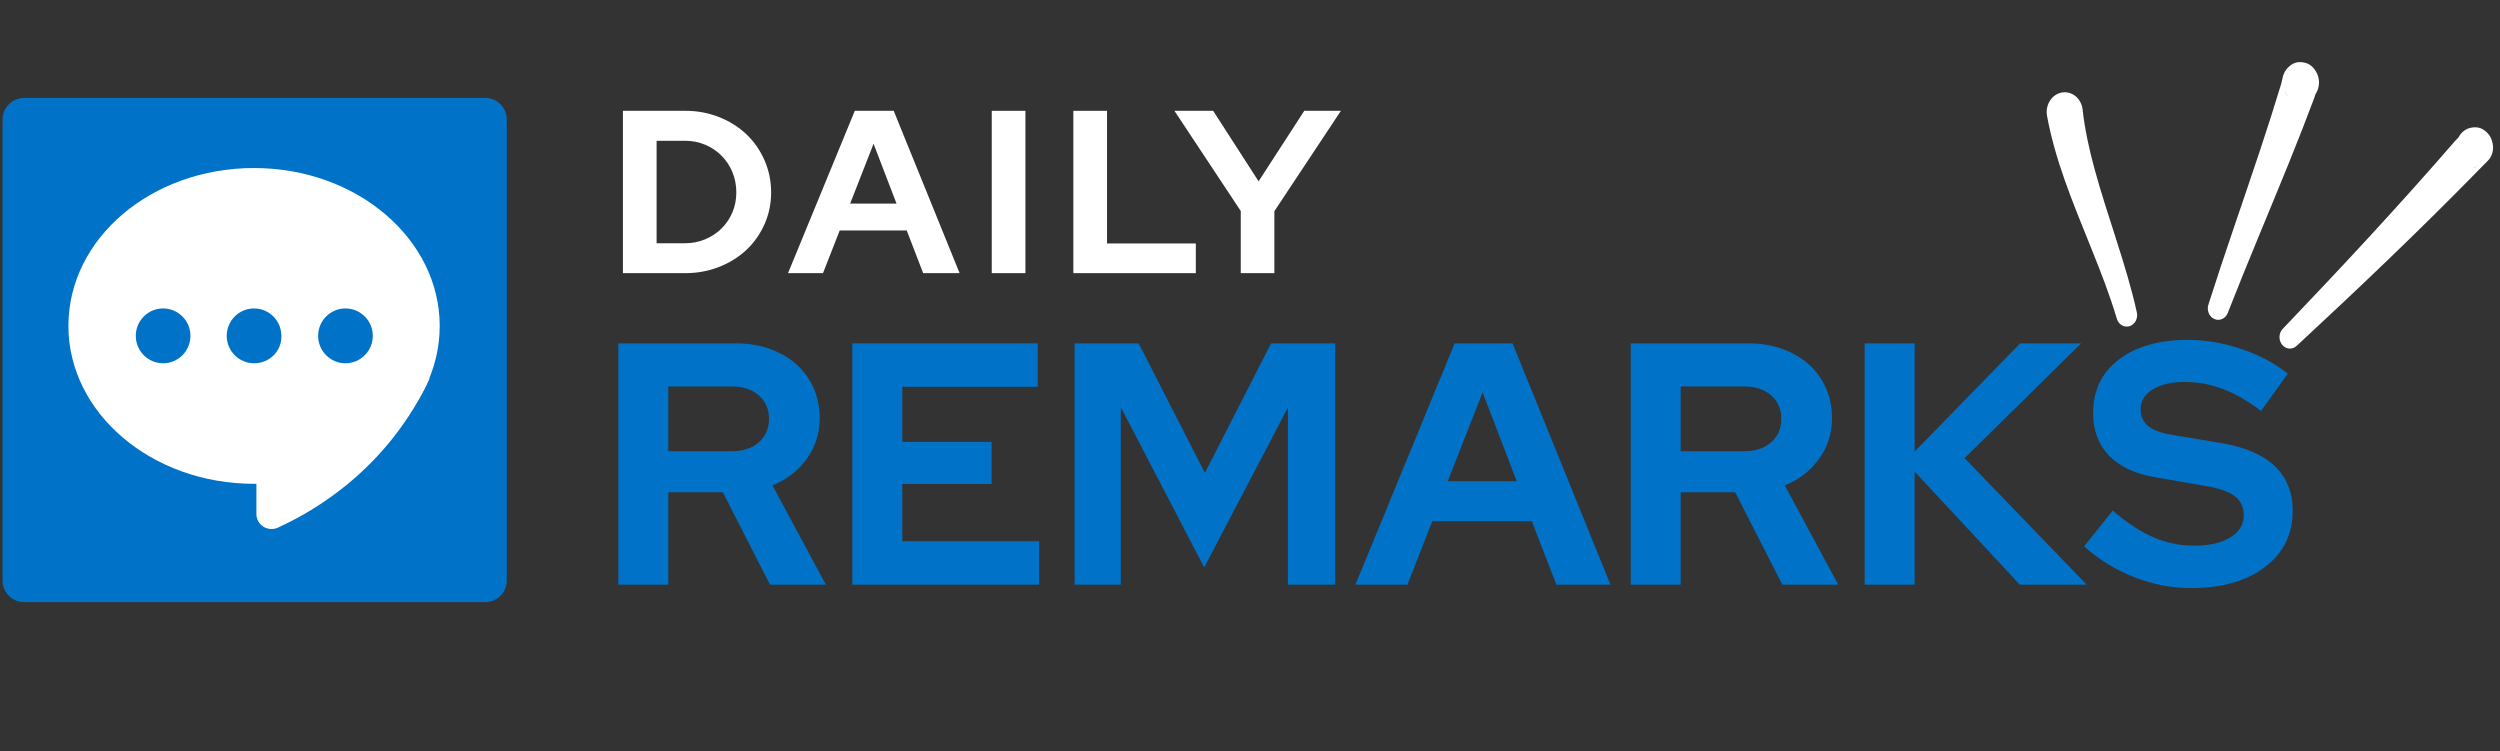
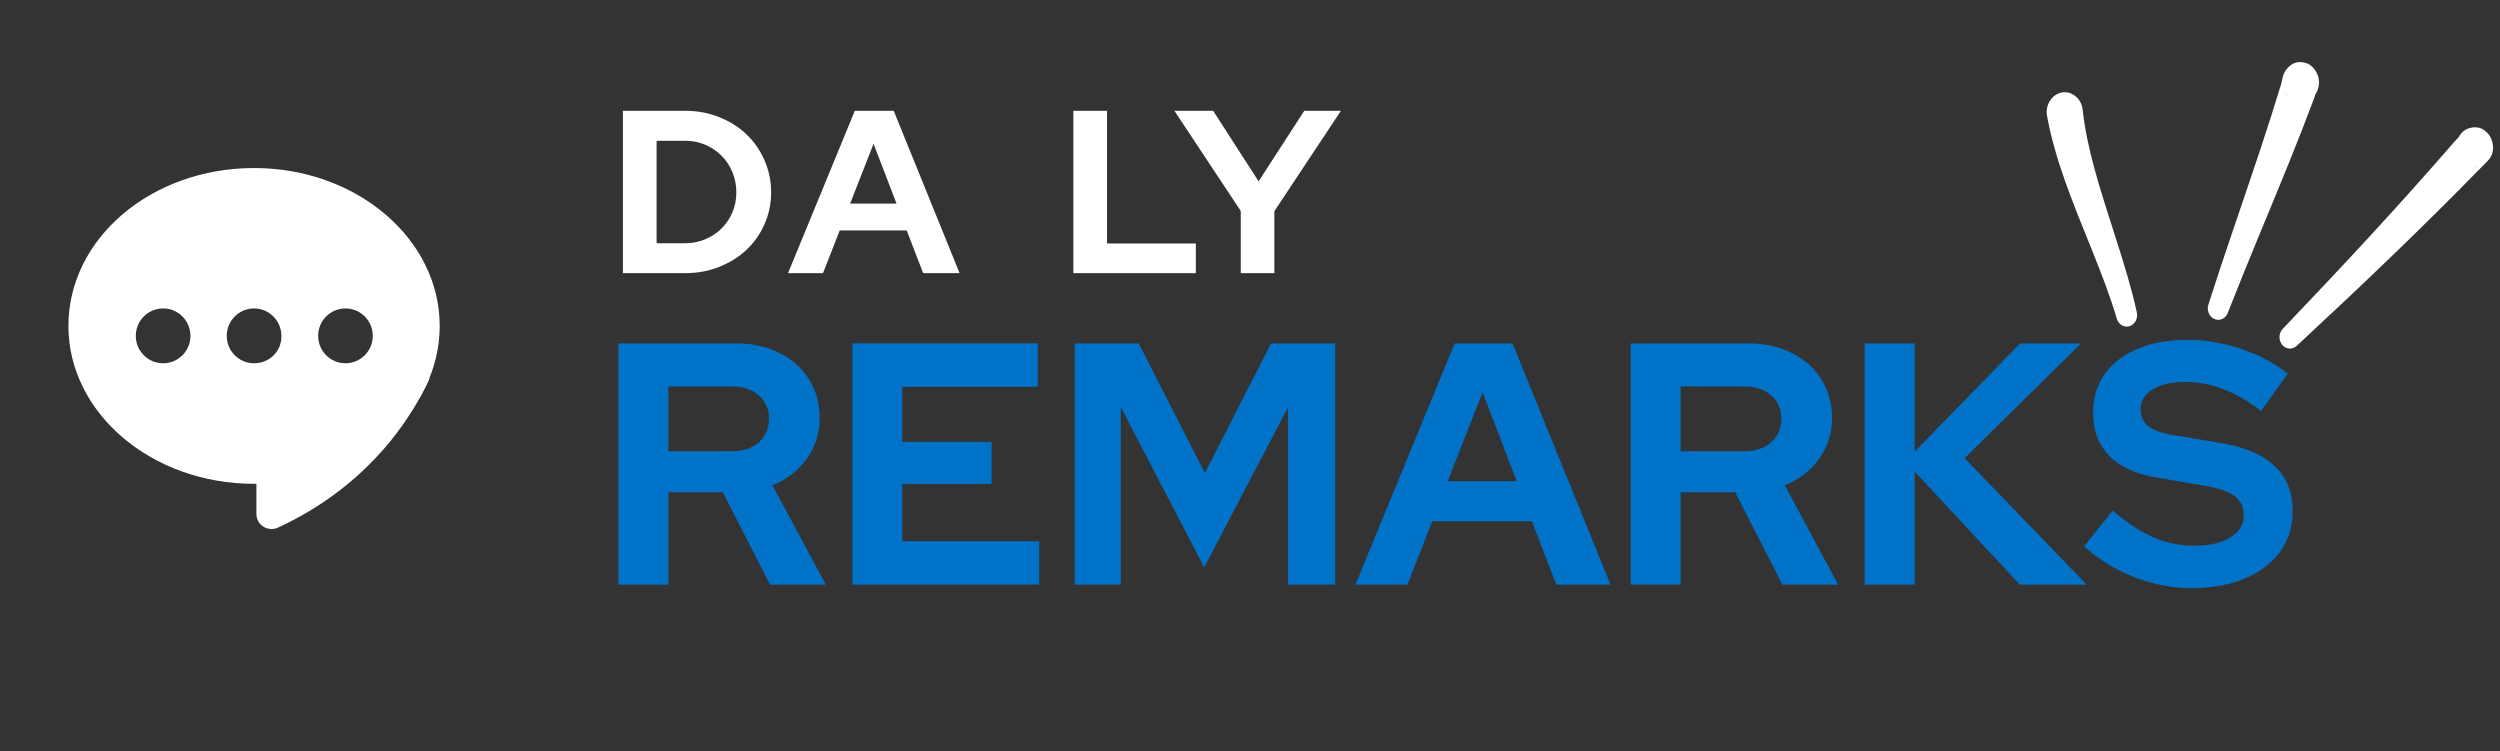
<svg xmlns="http://www.w3.org/2000/svg" width="925" zoomAndPan="magnify" viewBox="0 0 693.75 208.5" height="278" preserveAspectRatio="xMidYMid meet" version="1.0">
  <rect x="0" y="0" width="693.75" height="208.5" fill="#333333" stroke="none" />
  <defs>
    <g />
    <clipPath id="d0ca92a395">
      <rect x="0" width="212" y="0" height="88" />
    </clipPath>
    <clipPath id="bb9fe0d946">
      <rect x="0" width="475" y="0" height="128" />
    </clipPath>
    <clipPath id="36c50e9bfc">
      <path d="M 567.516 25 L 594 25 L 594 91 L 567.516 91 Z M 567.516 25 " clip-rule="nonzero" />
    </clipPath>
    <clipPath id="554830de1f">
      <path d="M 612 17.055 L 644 17.055 L 644 89 L 612 89 Z M 612 17.055 " clip-rule="nonzero" />
    </clipPath>
    <clipPath id="6a748c36e7">
      <path d="M 0.707 27.176 L 140.625 27.176 L 140.625 167.094 L 0.707 167.094 Z M 0.707 27.176 " clip-rule="nonzero" />
    </clipPath>
    <clipPath id="d28ebc716b">
-       <path d="M 6.691 27.176 L 134.637 27.176 C 137.945 27.176 140.625 29.855 140.625 33.16 L 140.625 161.109 C 140.625 164.414 137.945 167.094 134.637 167.094 L 6.691 167.094 C 3.387 167.094 0.707 164.414 0.707 161.109 L 0.707 33.16 C 0.707 29.855 3.387 27.176 6.691 27.176 Z M 6.691 27.176 " clip-rule="nonzero" />
-     </clipPath>
+       </clipPath>
    <clipPath id="cb926f463b">
      <path d="M 0.707 0.176 L 140.625 0.176 L 140.625 140.094 L 0.707 140.094 Z M 0.707 0.176 " clip-rule="nonzero" />
    </clipPath>
    <clipPath id="f2f544c2ae">
      <path d="M 6.691 0.176 L 134.637 0.176 C 137.945 0.176 140.625 2.855 140.625 6.16 L 140.625 134.109 C 140.625 137.414 137.945 140.094 134.637 140.094 L 6.691 140.094 C 3.387 140.094 0.707 137.414 0.707 134.109 L 0.707 6.16 C 0.707 2.855 3.387 0.176 6.691 0.176 Z M 6.691 0.176 " clip-rule="nonzero" />
    </clipPath>
    <clipPath id="69719e6824">
      <rect x="0" width="141" y="0" height="141" />
    </clipPath>
    <clipPath id="9a02187073">
      <path d="M 18.867 46.629 L 122.117 46.629 L 122.117 135 L 18.867 135 Z M 18.867 46.629 " clip-rule="nonzero" />
    </clipPath>
  </defs>
  <g transform="matrix(1, 0, 0, 1, 167, 9)">
    <g clip-path="url(#d0ca92a395)">
      <g fill="#ffffff" fill-opacity="1">
        <g transform="translate(1.816, 66.798)">
          <g>
            <path d="M 4.047 0 L 4.047 -45.047 L 21.359 -45.047 C 24.703 -45.047 27.832 -44.461 30.75 -43.297 C 33.664 -42.141 36.188 -40.551 38.312 -38.531 C 40.438 -36.52 42.109 -34.117 43.328 -31.328 C 44.555 -28.547 45.172 -25.566 45.172 -22.391 C 45.172 -19.254 44.555 -16.312 43.328 -13.562 C 42.109 -10.82 40.438 -8.453 38.312 -6.453 C 36.188 -4.461 33.664 -2.891 30.75 -1.734 C 27.832 -0.578 24.703 0 21.359 0 Z M 21.297 -36.734 L 13.391 -36.734 L 13.391 -8.297 L 21.297 -8.297 C 23.266 -8.297 25.117 -8.66 26.859 -9.391 C 28.598 -10.117 30.109 -11.113 31.391 -12.375 C 32.68 -13.645 33.691 -15.141 34.422 -16.859 C 35.148 -18.578 35.516 -20.422 35.516 -22.391 C 35.516 -24.41 35.148 -26.297 34.422 -28.047 C 33.691 -29.805 32.68 -31.328 31.391 -32.609 C 30.109 -33.898 28.598 -34.91 26.859 -35.641 C 25.117 -36.367 23.266 -36.734 21.297 -36.734 Z M 21.297 -36.734 " />
          </g>
        </g>
      </g>
      <g fill="#ffffff" fill-opacity="1">
        <g transform="translate(51.928, 66.798)">
          <g>
            <path d="M -0.25 0 L 18.281 -45.047 L 29.078 -45.047 L 47.359 0 L 37.25 0 L 32.688 -11.844 L 14.094 -11.844 L 9.453 0 Z M 16.984 -19.297 L 29.859 -19.297 L 23.484 -35.906 Z M 16.984 -19.297 " />
          </g>
        </g>
      </g>
      <g fill="#ffffff" fill-opacity="1">
        <g transform="translate(104.163, 66.798)">
          <g>
-             <path d="M 4.047 0 L 4.047 -45.047 L 13.391 -45.047 L 13.391 0 Z M 4.047 0 " />
-           </g>
+             </g>
        </g>
      </g>
      <g fill="#ffffff" fill-opacity="1">
        <g transform="translate(126.809, 66.798)">
          <g>
            <path d="M 4.047 0 L 4.047 -45.047 L 13.391 -45.047 L 13.391 -8.234 L 38.031 -8.234 L 38.031 0 Z M 4.047 0 " />
          </g>
        </g>
      </g>
      <g fill="#ffffff" fill-opacity="1">
        <g transform="translate(159.292, 66.798)">
          <g>
            <path d="M 18.016 0 L 18.016 -17.25 L -0.391 -45.047 L 10.359 -45.047 L 22.969 -25.484 L 35.641 -45.047 L 45.812 -45.047 L 27.344 -17.188 L 27.344 0 Z M 18.016 0 " />
          </g>
        </g>
      </g>
    </g>
  </g>
  <g transform="matrix(1, 0, 0, 1, 164, 64)">
    <g clip-path="url(#bb9fe0d946)">
      <g fill="#0073c8" fill-opacity="1">
        <g transform="translate(1.57, 98.24)">
          <g>
            <path d="M 6.031 0 L 6.031 -66.953 L 38.734 -66.953 C 42.117 -66.953 45.227 -66.441 48.062 -65.422 C 50.906 -64.398 53.348 -62.984 55.391 -61.172 C 57.43 -59.359 59.023 -57.176 60.172 -54.625 C 61.316 -52.07 61.891 -49.266 61.891 -46.203 C 61.891 -41.992 60.691 -38.227 58.297 -34.906 C 55.91 -31.594 52.738 -29.141 48.781 -27.547 L 63.609 0 L 48.109 0 L 35.016 -25.641 L 19.891 -25.641 L 19.891 0 Z M 37.5 -55 L 19.891 -55 L 19.891 -37.016 L 37.5 -37.016 C 40.625 -37.016 43.125 -37.844 45 -39.5 C 46.883 -41.164 47.828 -43.336 47.828 -46.016 C 47.828 -48.691 46.883 -50.859 45 -52.516 C 43.125 -54.172 40.625 -55 37.5 -55 Z M 37.5 -55 " />
          </g>
        </g>
      </g>
      <g fill="#0073c8" fill-opacity="1">
        <g transform="translate(66.494, 98.24)">
          <g>
            <path d="M 6.031 0 L 6.031 -66.953 L 57.484 -66.953 L 57.484 -54.906 L 19.891 -54.906 L 19.891 -39.609 L 44.672 -39.609 L 44.672 -27.938 L 19.891 -27.938 L 19.891 -12.047 L 57.875 -12.047 L 57.875 0 Z M 6.031 0 " />
          </g>
        </g>
      </g>
      <g fill="#0073c8" fill-opacity="1">
        <g transform="translate(128.168, 98.24)">
          <g>
            <path d="M 42 -4.781 L 18.844 -49.266 L 18.844 0 L 6.031 0 L 6.031 -66.953 L 23.812 -66.953 L 42.188 -31 L 60.547 -66.953 L 78.344 -66.953 L 78.344 0 L 65.234 0 L 65.234 -49.172 Z M 42 -4.781 " />
          </g>
        </g>
      </g>
      <g fill="#0073c8" fill-opacity="1">
        <g transform="translate(212.502, 98.24)">
          <g>
            <path d="M -0.375 0 L 27.172 -66.953 L 43.234 -66.953 L 70.406 0 L 55.391 0 L 48.594 -17.594 L 20.953 -17.594 L 14.062 0 Z M 25.25 -28.703 L 44.391 -28.703 L 34.922 -53.375 Z M 25.25 -28.703 " />
          </g>
        </g>
      </g>
      <g fill="#0073c8" fill-opacity="1">
        <g transform="translate(282.495, 98.24)">
          <g>
            <path d="M 6.031 0 L 6.031 -66.953 L 38.734 -66.953 C 42.117 -66.953 45.227 -66.441 48.062 -65.422 C 50.906 -64.398 53.348 -62.984 55.391 -61.172 C 57.43 -59.359 59.023 -57.176 60.172 -54.625 C 61.316 -52.07 61.891 -49.266 61.891 -46.203 C 61.891 -41.992 60.691 -38.227 58.297 -34.906 C 55.91 -31.594 52.738 -29.141 48.781 -27.547 L 63.609 0 L 48.109 0 L 35.016 -25.641 L 19.891 -25.641 L 19.891 0 Z M 37.5 -55 L 19.891 -55 L 19.891 -37.016 L 37.5 -37.016 C 40.625 -37.016 43.125 -37.844 45 -39.5 C 46.883 -41.164 47.828 -43.336 47.828 -46.016 C 47.828 -48.691 46.883 -50.859 45 -52.516 C 43.125 -54.172 40.625 -55 37.5 -55 Z M 37.5 -55 " />
          </g>
        </g>
      </g>
      <g fill="#0073c8" fill-opacity="1">
        <g transform="translate(347.419, 98.24)">
          <g>
            <path d="M 6.031 0 L 6.031 -66.953 L 19.891 -66.953 L 19.891 -36.922 L 49.172 -66.953 L 66.094 -66.953 L 33.766 -35.109 L 67.625 0 L 49.078 0 L 19.891 -31.375 L 19.891 0 Z M 6.031 0 " />
          </g>
        </g>
      </g>
      <g fill="#0073c8" fill-opacity="1">
        <g transform="translate(414.065, 98.24)">
          <g>
            <path d="M 0.281 -10.625 L 8.219 -20.562 C 12.113 -17.188 15.863 -14.719 19.469 -13.156 C 23.07 -11.594 26.879 -10.812 30.891 -10.812 C 35.035 -10.812 38.352 -11.578 40.844 -13.109 C 43.332 -14.641 44.578 -16.68 44.578 -19.234 C 44.578 -21.523 43.727 -23.305 42.031 -24.578 C 40.344 -25.859 37.523 -26.816 33.578 -27.453 L 20.281 -29.75 C 14.539 -30.707 10.188 -32.711 7.219 -35.766 C 4.258 -38.828 2.781 -42.785 2.781 -47.641 C 2.781 -53.891 5.156 -58.832 9.906 -62.469 C 14.656 -66.102 21.078 -67.922 29.172 -67.922 C 34.016 -67.922 38.906 -67.086 43.844 -65.422 C 48.789 -63.766 53.113 -61.473 56.812 -58.547 L 49.359 -48.203 C 45.785 -50.953 42.273 -52.977 38.828 -54.281 C 35.391 -55.594 31.852 -56.25 28.219 -56.25 C 24.52 -56.25 21.551 -55.562 19.312 -54.188 C 17.082 -52.812 15.969 -50.977 15.969 -48.688 C 15.969 -46.645 16.703 -45.051 18.172 -43.906 C 19.641 -42.758 22.098 -41.93 25.547 -41.422 L 38.172 -39.312 C 44.797 -38.227 49.781 -36.109 53.125 -32.953 C 56.477 -29.797 58.156 -25.633 58.156 -20.469 C 58.156 -13.969 55.586 -8.77 50.453 -4.875 C 45.328 -0.988 38.488 0.953 29.938 0.953 C 24.582 0.953 19.305 -0.066 14.109 -2.109 C 8.91 -4.148 4.301 -6.988 0.281 -10.625 Z M 0.281 -10.625 " />
          </g>
        </g>
      </g>
    </g>
  </g>
  <g clip-path="url(#36c50e9bfc)">
    <path fill="#ffffff" d="M 568.016 31.965 C 569.094 37.918 570.824 43.918 572.938 49.918 C 577.484 62.852 583.664 75.777 587.383 88.32 C 587.82 90.012 589.418 90.992 590.953 90.512 C 592.488 90.035 593.383 88.277 592.949 86.59 C 590.113 73.68 584.852 60.172 581.211 46.805 C 579.691 41.23 578.496 35.691 577.91 30.246 C 577.477 27.242 574.91 25.191 572.18 25.668 C 569.449 26.145 567.586 28.965 568.016 31.965 Z M 568.016 31.965 " fill-opacity="1" fill-rule="evenodd" />
  </g>
  <g clip-path="url(#554830de1f)">
    <path fill="#ffffff" d="M 642.523 26.184 C 643.582 24.625 643.855 22.496 643.07 20.602 C 642.059 18.375 640.676 17.691 639.738 17.441 C 638.246 17.051 636.688 17.117 635.262 18.43 C 634.789 18.859 634.082 19.555 633.645 20.762 C 633.438 21.336 633.223 22.645 633.047 23.23 C 631.191 29.371 629.23 35.465 627.211 41.551 C 622.465 55.863 617.434 70.055 612.859 84.426 C 612.281 86.059 613.02 87.906 614.508 88.539 C 615.992 89.176 617.672 88.363 618.25 86.73 C 623.699 72.762 629.59 59.004 635.211 45.105 C 637.641 39.094 640.008 33.07 642.277 26.988 C 642.34 26.824 642.43 26.516 642.523 26.184 Z M 634.918 26.723 C 634.527 26.281 634.199 25.762 633.957 25.172 C 634.219 25.867 634.562 26.355 634.918 26.723 Z M 634.918 26.723 " fill-opacity="1" fill-rule="evenodd" />
  </g>
  <path fill="#ffffff" d="M 682.25 38.109 C 681.871 38.488 681.461 38.914 681.277 39.125 C 673.562 48.031 665.695 56.789 657.715 65.453 C 649.723 74.133 641.641 82.695 633.52 91.191 C 632.332 92.359 632.23 94.371 633.297 95.676 C 634.359 96.984 636.191 97.094 637.379 95.926 C 645.98 87.953 654.547 79.906 663.031 71.738 C 671.539 63.551 679.938 55.258 688.191 46.812 C 688.906 46.074 690.715 44.344 691.023 43.82 C 692.262 41.746 691.797 39.91 691.441 38.824 C 691.078 37.73 690.379 36.859 689.402 36.152 C 688.816 35.727 687.496 34.922 685.215 35.559 C 683.91 35.965 682.875 36.91 682.25 38.109 Z M 686.227 46.344 C 686.699 46.41 687.277 46.387 687.961 46.148 C 687.383 46.328 686.797 46.387 686.227 46.344 Z M 686.227 46.344 " fill-opacity="1" fill-rule="evenodd" />
  <g clip-path="url(#6a748c36e7)">
    <g clip-path="url(#d28ebc716b)">
      <g transform="matrix(1, 0, 0, 1, 0, 27)">
        <g clip-path="url(#69719e6824)">
          <g clip-path="url(#cb926f463b)">
            <g clip-path="url(#f2f544c2ae)">
              <path fill="#0073c8" d="M 0.707 0.176 L 140.625 0.176 L 140.625 140.094 L 0.707 140.094 Z M 0.707 0.176 " fill-opacity="1" fill-rule="nonzero" />
            </g>
          </g>
        </g>
      </g>
    </g>
  </g>
  <path fill="#ffffff" d="M 71.152 129.141 L 71.152 142.652 C 71.152 145.672 74.289 147.637 77.035 146.457 C 85.926 142.391 98.086 135.047 108.414 122.32 C 113.383 116.156 116.914 110.121 119.27 104.875 C 103.188 113.008 87.234 121.008 71.152 129.141 Z M 71.152 129.141 " fill-opacity="1" fill-rule="nonzero" />
  <g clip-path="url(#9a02187073)">
    <path fill="#ffffff" d="M 70.5 46.629 C 41.996 46.629 18.984 66.176 18.984 90.445 C 18.984 114.582 41.996 134.258 70.5 134.258 C 99.004 134.258 122.016 114.711 122.016 90.445 C 122.016 66.309 99.004 46.629 70.5 46.629 Z M 45.266 100.809 C 41.078 100.809 37.68 97.398 37.68 93.199 C 37.68 89 41.078 85.59 45.266 85.59 C 49.449 85.59 52.848 89 52.848 93.199 C 52.848 97.398 49.449 100.809 45.266 100.809 Z M 70.5 100.809 C 66.316 100.809 62.914 97.398 62.914 93.199 C 62.914 89 66.316 85.59 70.5 85.59 C 74.684 85.59 78.082 89 78.082 93.199 C 78.215 97.398 74.812 100.809 70.5 100.809 Z M 95.863 100.809 C 91.68 100.809 88.281 97.398 88.281 93.199 C 88.281 89 91.68 85.59 95.863 85.59 C 100.047 85.59 103.449 89 103.449 93.199 C 103.449 97.398 100.047 100.809 95.863 100.809 Z M 95.863 100.809 " fill-opacity="1" fill-rule="nonzero" />
  </g>
</svg>